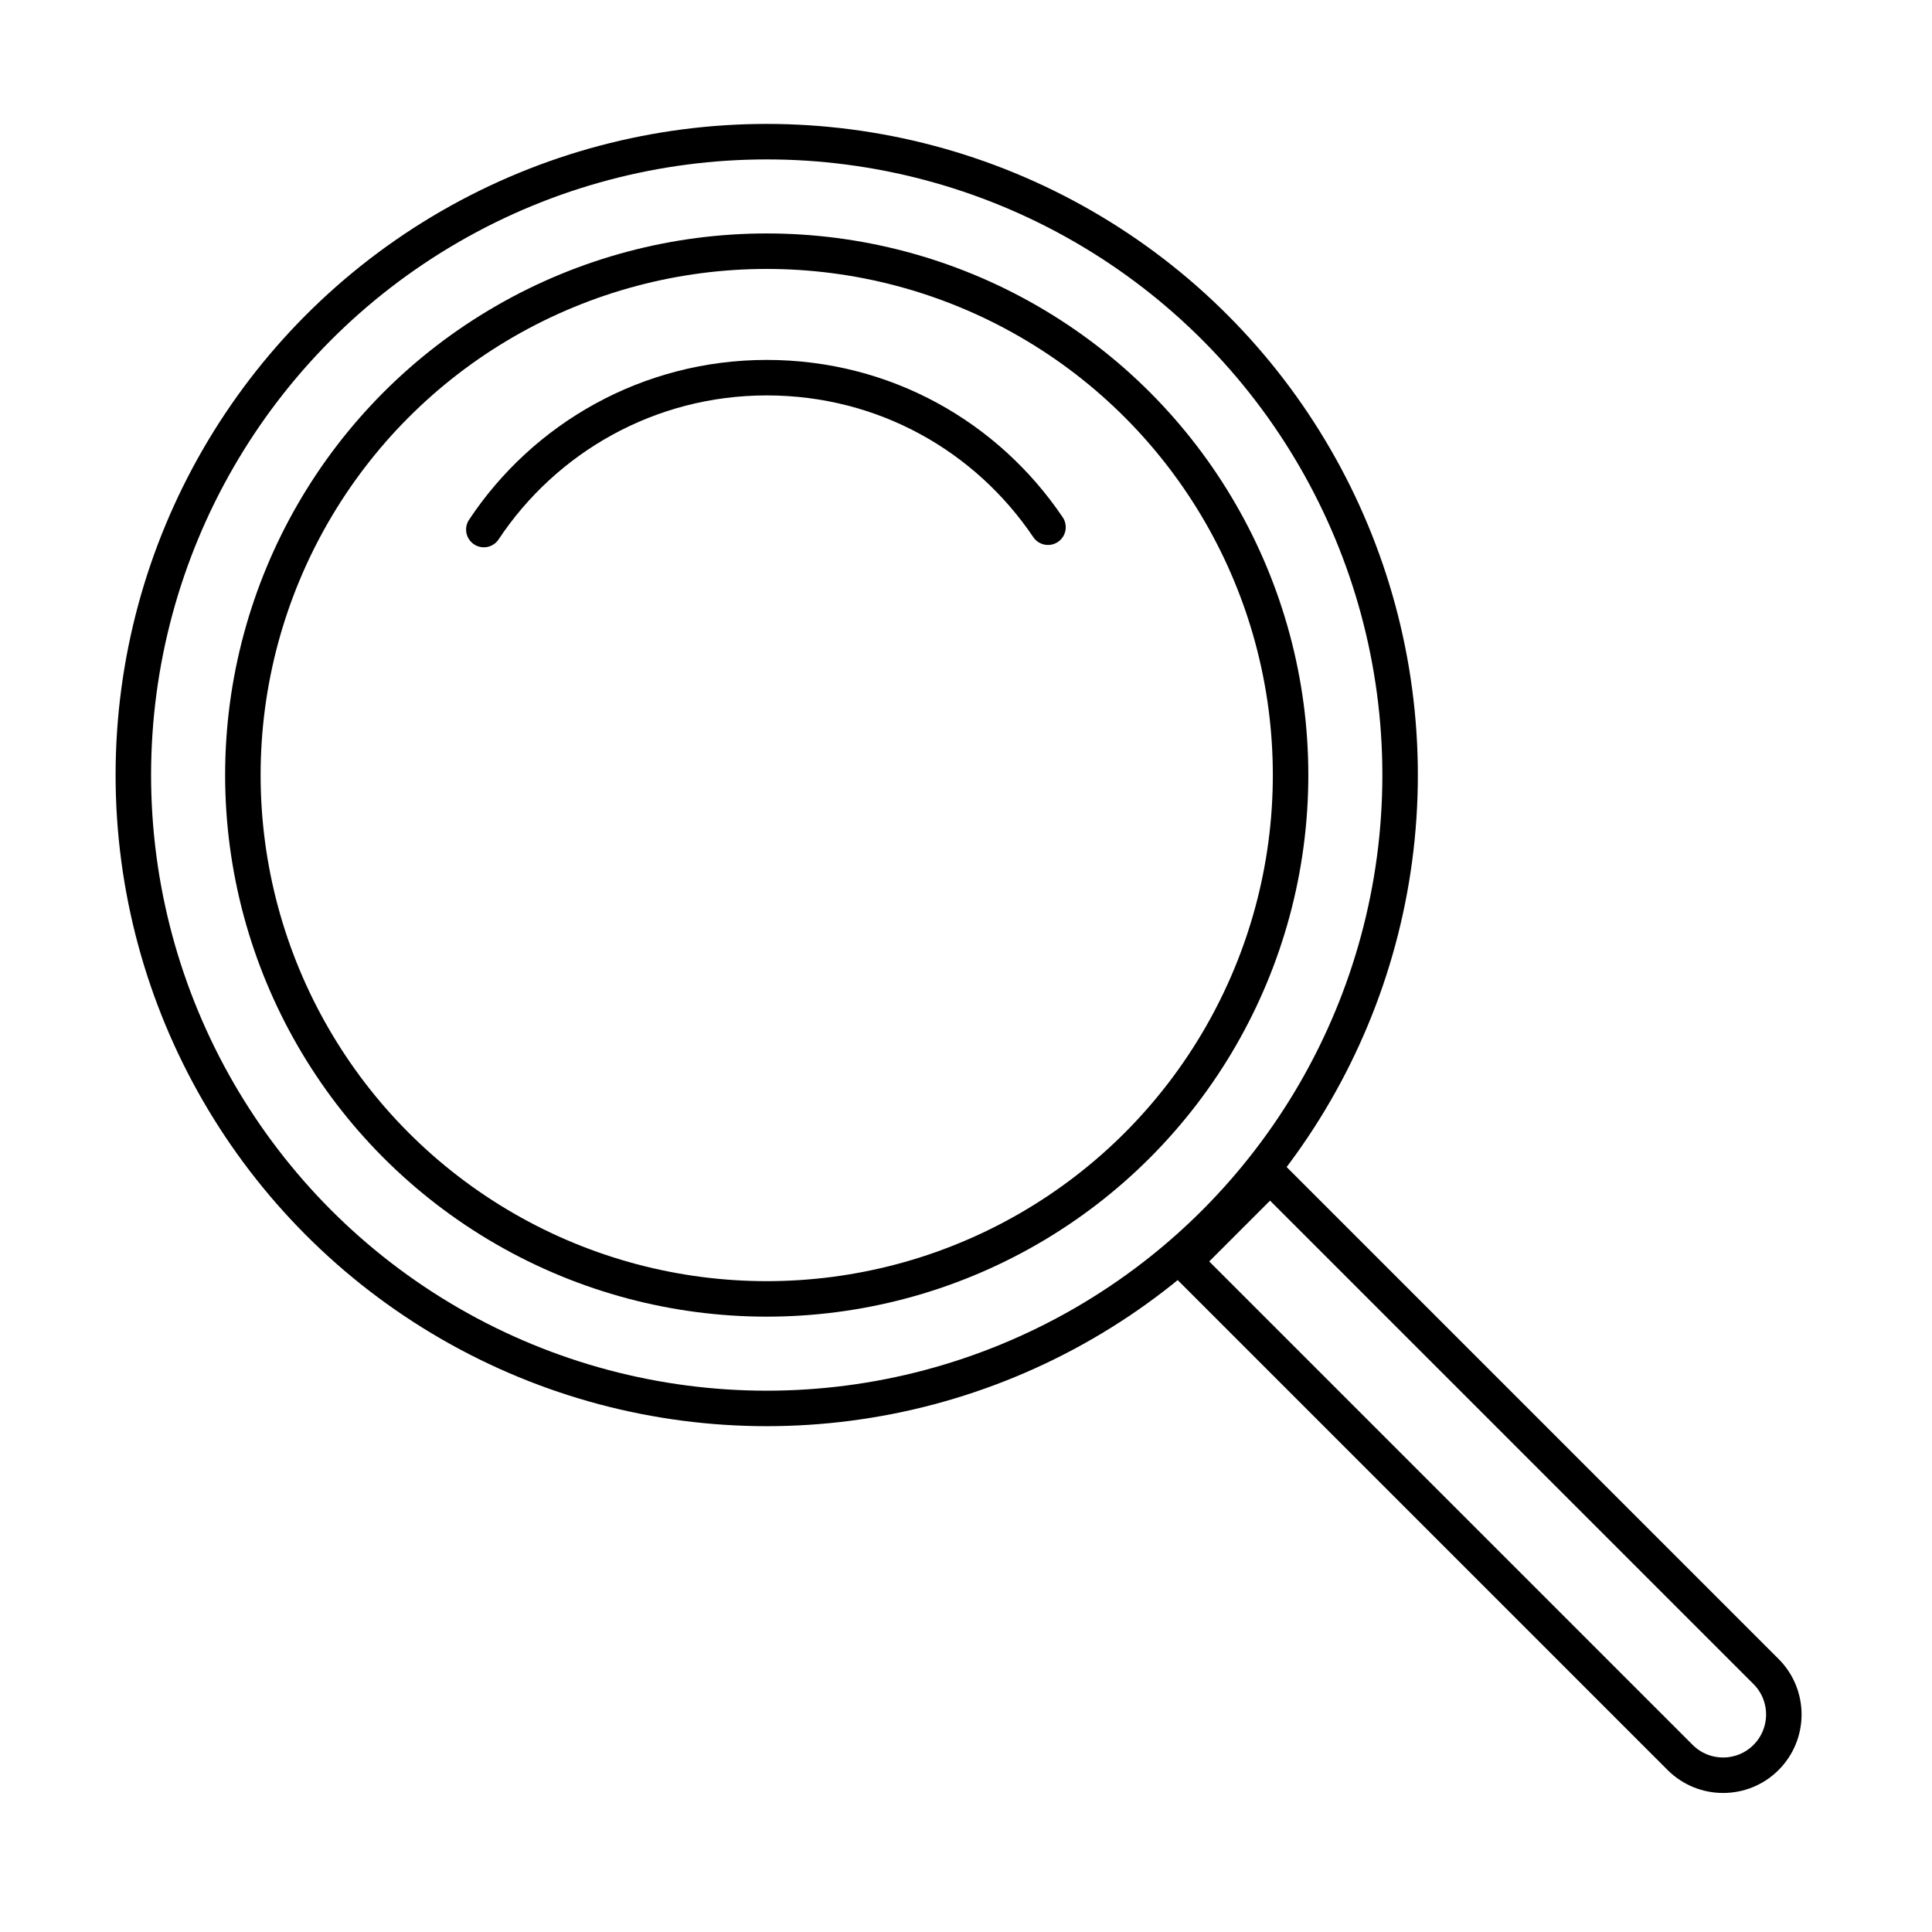
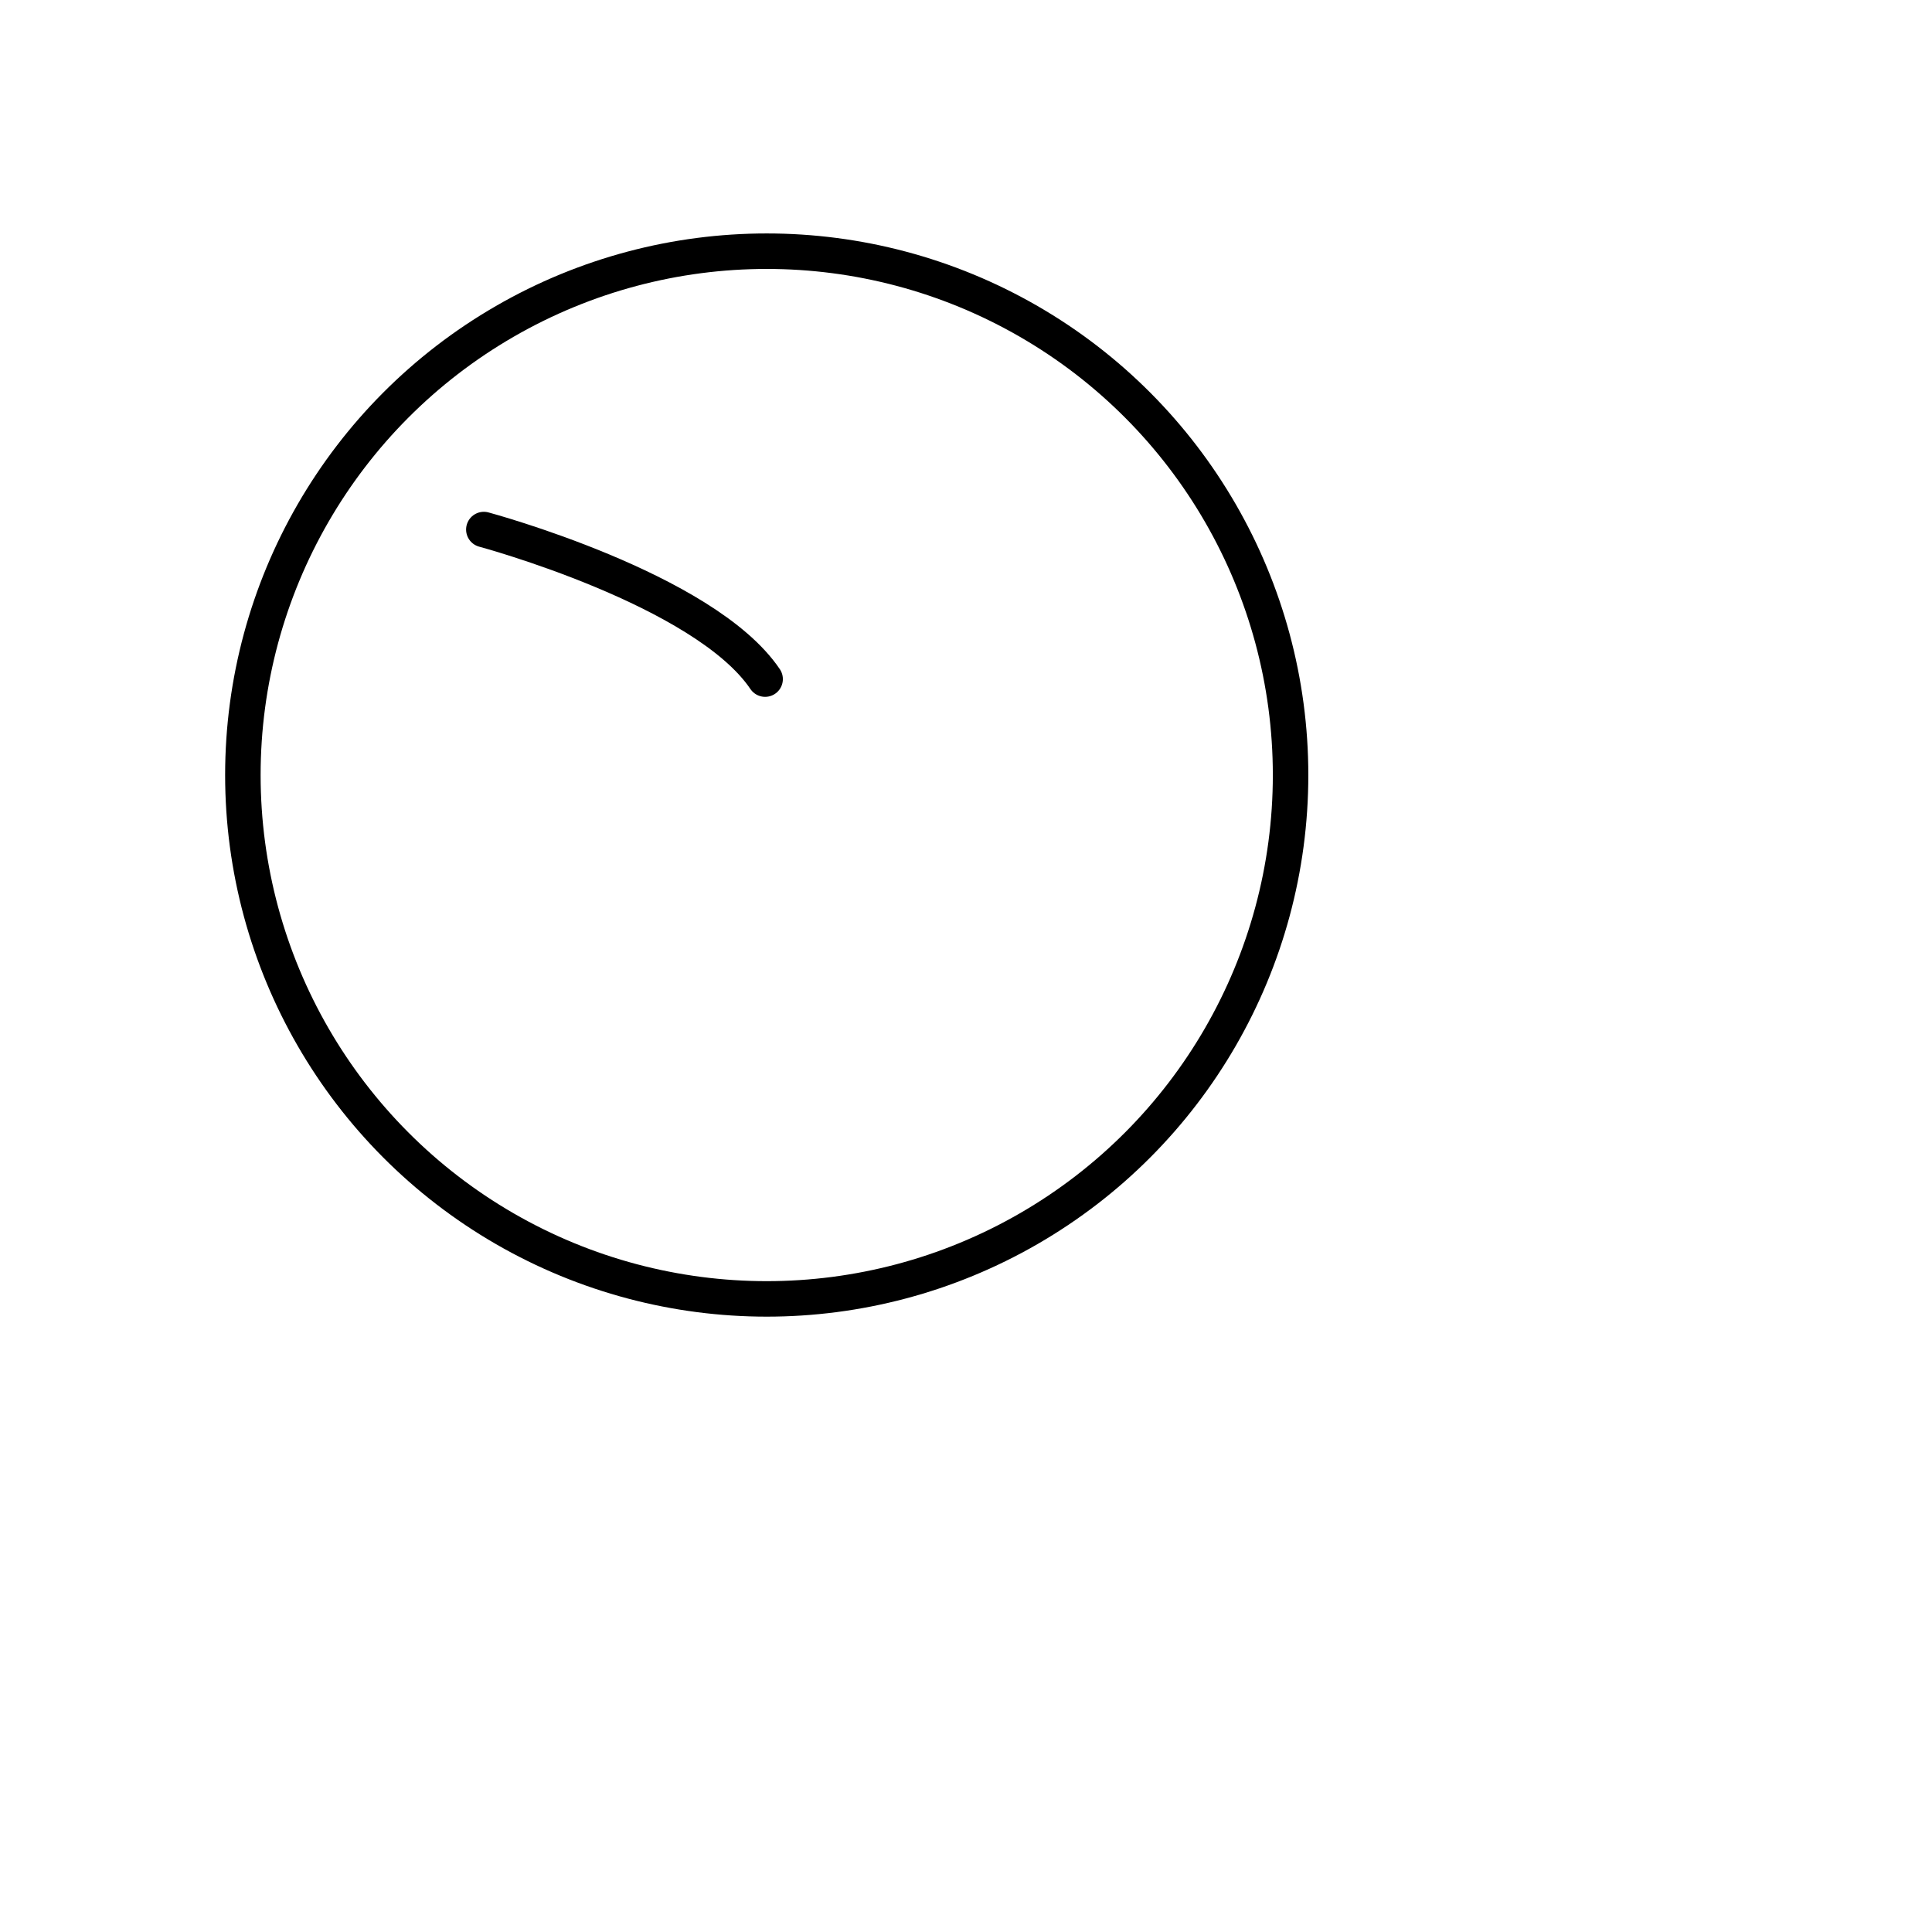
<svg xmlns="http://www.w3.org/2000/svg" viewBox="0 0 132.29 132.29" data-name="图层 1" id="_图层_1">
  <defs>
    <style>
      .cls-1 {
        fill: none;
        stroke: #000;
        stroke-linecap: round;
        stroke-miterlimit: 10;
        stroke-width: 2.43px;
      }
    </style>
  </defs>
-   <circle r="43.37" cy="53.07" cx="52.5" class="cls-1" />
  <circle r="35.87" cy="53.07" cx="52.5" class="cls-1" />
-   <path d="M33.13,36.26c4.16-6.27,11.28-10.4,19.37-10.4s15.09,4.06,19.26,10.24" class="cls-1" />
-   <path transform="translate(-42.04 102.3) rotate(-45)" d="M98.31,75.8h8.33v48.03c0,2.3-1.87,4.16-4.16,4.16h0c-2.3,0-4.16-1.87-4.16-4.16v-48.03h0Z" class="cls-1" />
+   <path d="M33.13,36.26s15.09,4.06,19.26,10.24" class="cls-1" />
</svg>